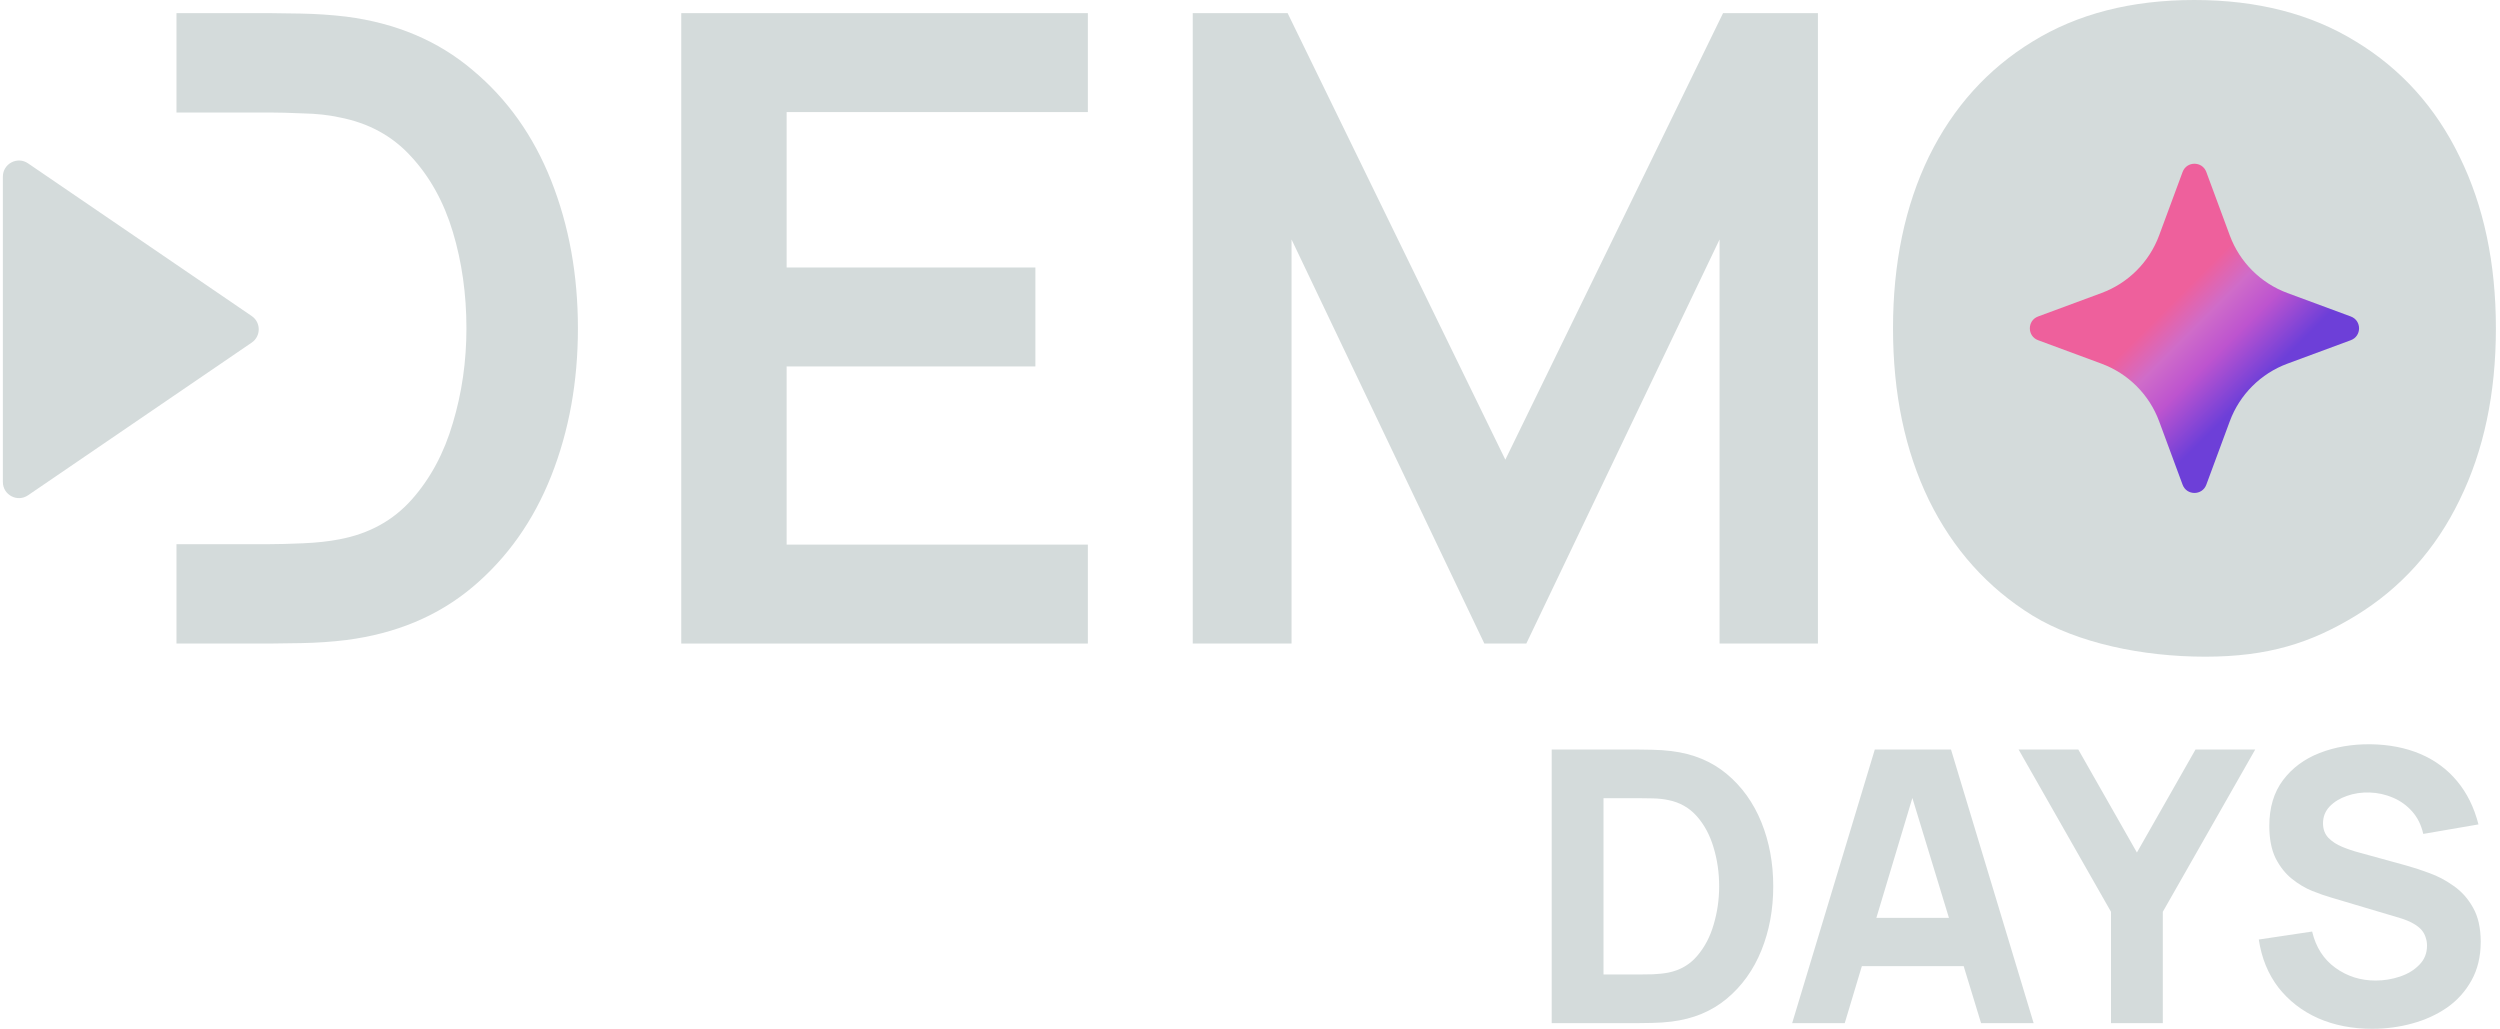
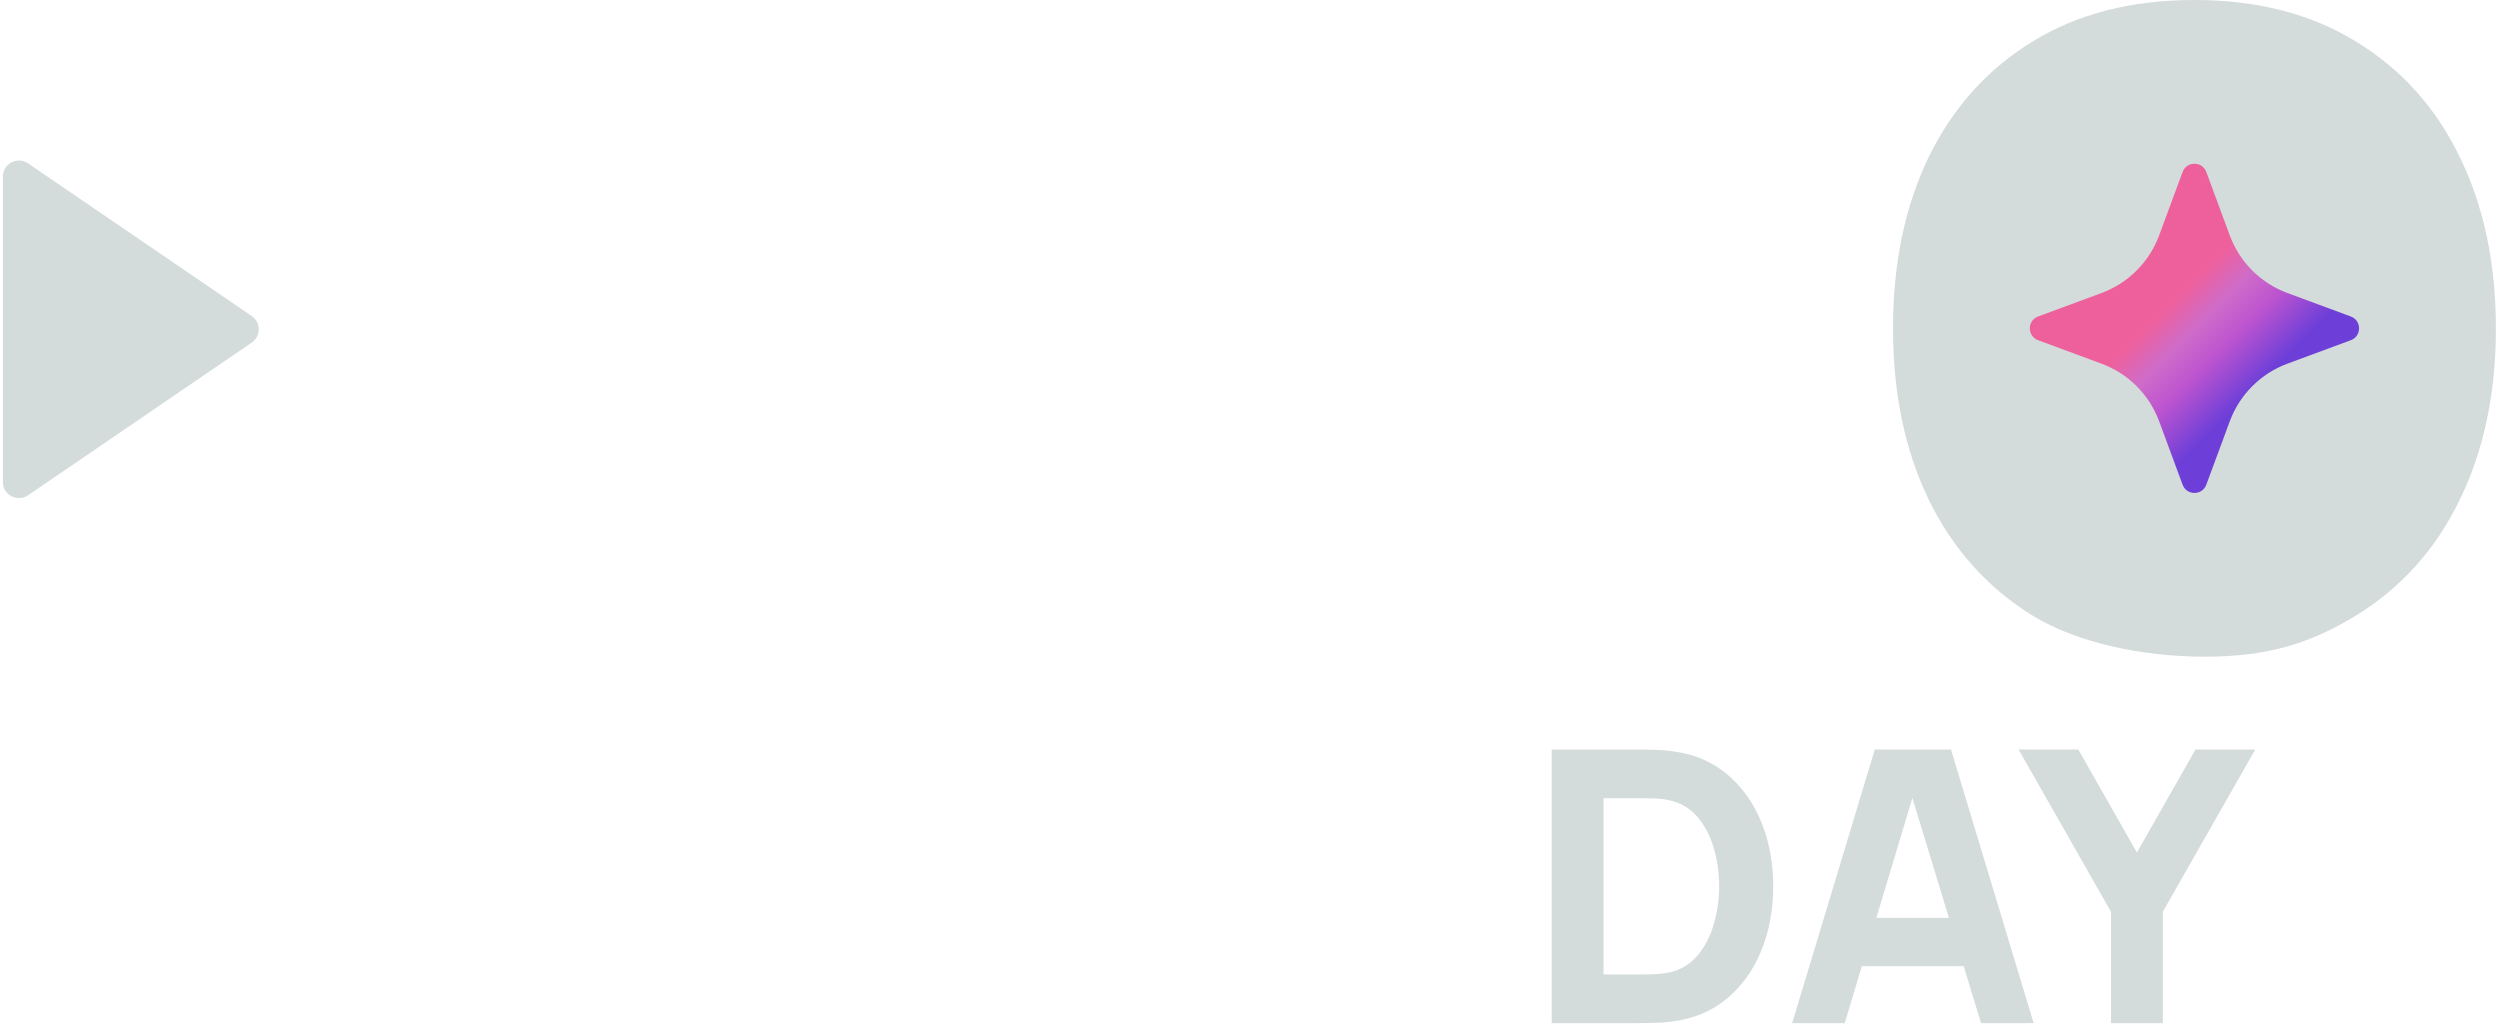
<svg xmlns="http://www.w3.org/2000/svg" width="486" height="200" viewBox="0 0 486 200" fill="none">
-   <path d="M132.438 125.106V2.553H211.478V21.787H152.92V52H201.28V71.234H152.92V105.872H211.478V125.106H132.438Z" fill="#D4DBDB" />
-   <path d="M231.869 125.106V2.553H250.312L292.637 89.362L334.962 2.553H353.404V125.106H334.282V46.553L296.716 125.106H288.557L251.077 46.553V125.106H231.869Z" fill="#D4DBDB" />
-   <path d="M34.308 125.106H52.429C53.449 125.106 55.489 125.078 58.549 125.021C61.608 124.965 64.526 124.766 67.303 124.426C76.991 123.177 85.179 119.745 91.865 114.128C98.607 108.454 103.706 101.248 107.163 92.511C110.619 83.773 112.347 74.213 112.347 63.83C112.347 53.447 110.619 43.886 107.163 35.149C103.706 26.411 98.607 19.234 91.865 13.617C85.179 7.943 76.991 4.482 67.303 3.234C64.47 2.894 61.523 2.695 58.464 2.638C55.461 2.582 53.449 2.553 52.429 2.553H34.308V21.872H52.429C54.129 21.872 56.282 21.929 58.889 22.043C61.552 22.099 63.903 22.355 65.943 22.808C71.609 23.887 76.255 26.411 79.881 30.383C83.564 34.355 86.284 39.262 88.04 45.106C89.796 50.95 90.675 57.191 90.675 63.83C90.675 70.241 89.796 76.369 88.04 82.213C86.34 88.057 83.677 93.021 80.051 97.106C76.425 101.191 71.722 103.773 65.943 104.851C63.903 105.248 61.552 105.504 58.889 105.617C56.282 105.73 54.129 105.787 52.429 105.787H34.308V125.106Z" fill="#D4DBDB" />
  <path d="M301.649 198.892V145.716H318.657C319.071 145.716 319.923 145.728 321.212 145.753C322.502 145.777 323.743 145.863 324.935 146.011C329.169 146.528 332.758 148.017 335.703 150.479C338.647 152.941 340.885 156.068 342.418 159.859C343.951 163.65 344.718 167.799 344.718 172.304C344.718 176.809 343.951 180.957 342.418 184.749C340.885 188.54 338.647 191.667 335.703 194.128C332.758 196.59 329.169 198.08 324.935 198.597C323.743 198.744 322.502 198.831 321.212 198.855C319.923 198.88 319.071 198.892 318.657 198.892H301.649ZM311.723 189.439H318.657C319.314 189.439 320.203 189.426 321.322 189.402C322.441 189.352 323.451 189.242 324.351 189.069C326.639 188.602 328.5 187.518 329.936 185.82C331.396 184.121 332.466 182.077 333.148 179.689C333.853 177.301 334.206 174.84 334.206 172.304C334.206 169.645 333.841 167.122 333.111 164.734C332.405 162.346 331.323 160.327 329.863 158.677C328.403 157.028 326.566 155.982 324.351 155.538C323.451 155.342 322.441 155.231 321.322 155.206C320.203 155.182 319.314 155.169 318.657 155.169H311.723V189.439Z" fill="#D4DBDB" />
  <path d="M348.399 198.892L364.459 145.716H379.277L395.337 198.892H385.117L370.809 151.993H372.707L358.619 198.892H348.399ZM358.035 187.814V178.434H385.774V187.814H358.035Z" fill="#D4DBDB" />
  <path d="M410.378 198.892V177.252L392.42 145.716H404.027L415.415 165.731L426.802 145.716H438.409L420.451 177.252V198.892H410.378Z" fill="#D4DBDB" />
-   <path d="M461.156 200C457.262 200 453.746 199.311 450.607 197.932C447.493 196.529 444.926 194.535 442.906 191.95C440.911 189.34 439.646 186.238 439.11 182.644L449.476 181.093C450.206 184.146 451.715 186.497 454.002 188.146C456.289 189.796 458.893 190.62 461.813 190.62C463.443 190.62 465.025 190.362 466.558 189.845C468.09 189.328 469.344 188.565 470.317 187.555C471.315 186.546 471.813 185.303 471.813 183.825C471.813 183.284 471.728 182.767 471.558 182.274C471.412 181.757 471.156 181.277 470.791 180.834C470.426 180.391 469.903 179.973 469.222 179.579C468.565 179.185 467.725 178.828 466.703 178.508L453.053 174.446C452.031 174.15 450.839 173.732 449.476 173.19C448.138 172.649 446.836 171.873 445.571 170.864C444.305 169.854 443.247 168.525 442.395 166.875C441.568 165.201 441.154 163.096 441.154 160.561C441.154 156.991 442.042 154.024 443.819 151.661C445.595 149.298 447.967 147.537 450.936 146.38C453.905 145.223 457.189 144.657 460.791 144.682C464.416 144.731 467.652 145.359 470.499 146.565C473.346 147.771 475.731 149.532 477.653 151.846C479.575 154.135 480.962 156.942 481.814 160.265L471.083 162.112C470.694 160.388 469.976 158.936 468.93 157.754C467.884 156.572 466.63 155.674 465.171 155.058C463.735 154.443 462.226 154.111 460.645 154.061C459.087 154.012 457.615 154.234 456.228 154.726C454.866 155.194 453.746 155.883 452.87 156.794C452.019 157.705 451.593 158.788 451.593 160.044C451.593 161.201 451.946 162.149 452.651 162.887C453.357 163.601 454.245 164.18 455.316 164.623C456.386 165.066 457.481 165.435 458.601 165.731L467.725 168.242C469.088 168.611 470.597 169.103 472.251 169.719C473.906 170.31 475.488 171.147 476.996 172.23C478.529 173.289 479.782 174.692 480.756 176.44C481.753 178.188 482.252 180.403 482.252 183.087C482.252 185.943 481.656 188.441 480.464 190.583C479.296 192.701 477.714 194.461 475.719 195.864C473.723 197.243 471.461 198.277 468.93 198.966C466.424 199.655 463.832 200 461.156 200Z" fill="#D4DBDB" />
  <path d="M48.936 61.439C50.753 62.68 50.753 65.359 48.936 66.6L5.448 96.285C3.373 97.702 0.558 96.217 0.558 93.705L0.558 34.334C0.558 31.822 3.373 30.337 5.448 31.754L48.936 61.439Z" fill="#D4DBDB" />
  <path d="M426.559 0C438.798 0 449.28 2.696 458.006 8.086C466.788 13.419 473.502 20.88 478.148 30.469C482.851 40.057 485.202 51.178 485.202 63.83C485.202 76.482 482.851 87.603 478.148 97.191C473.502 106.78 466.788 114.27 458.006 119.66C449.28 124.993 440.923 127.66 428.684 127.66C416.446 127.66 403.839 124.993 395.113 119.66C386.388 114.27 379.673 106.78 374.971 97.191C370.325 87.603 368.002 76.482 368.002 63.83C368.002 51.178 370.325 40.057 374.971 30.469C379.673 20.88 386.388 13.419 395.113 8.086C403.839 2.696 414.321 8.96075e-06 426.559 0Z" fill="#D4DBDB" />
  <path d="M419.736 45.759L424.296 33.436C425.088 31.295 428.116 31.295 428.908 33.436L433.468 45.759C435.389 50.95 439.481 55.043 444.673 56.964L456.996 61.524C459.137 62.316 459.137 65.344 456.996 66.136L444.673 70.696C439.481 72.617 435.389 76.71 433.468 81.901L428.908 94.225C428.116 96.365 425.088 96.365 424.296 94.225L419.736 81.901C417.815 76.71 413.722 72.617 408.531 70.696L396.207 66.136C394.067 65.344 394.067 62.316 396.207 61.524L408.531 56.964C413.722 55.043 417.815 50.95 419.736 45.759Z" fill="url(#paint0_linear_6510_83545)" />
  <defs>
    <linearGradient id="paint0_linear_6510_83545" x1="438.256" y1="75.484" x2="414.948" y2="52.176" gradientUnits="userSpaceOnUse">
      <stop stop-color="#6D3FD8" />
      <stop offset="0.3" stop-color="#BD54CF" />
      <stop offset="0.5" stop-color="#CF6CC9" />
      <stop offset="0.7" stop-color="#EE609C" />
      <stop offset="1" stop-color="#EE609C" />
    </linearGradient>
  </defs>
</svg>